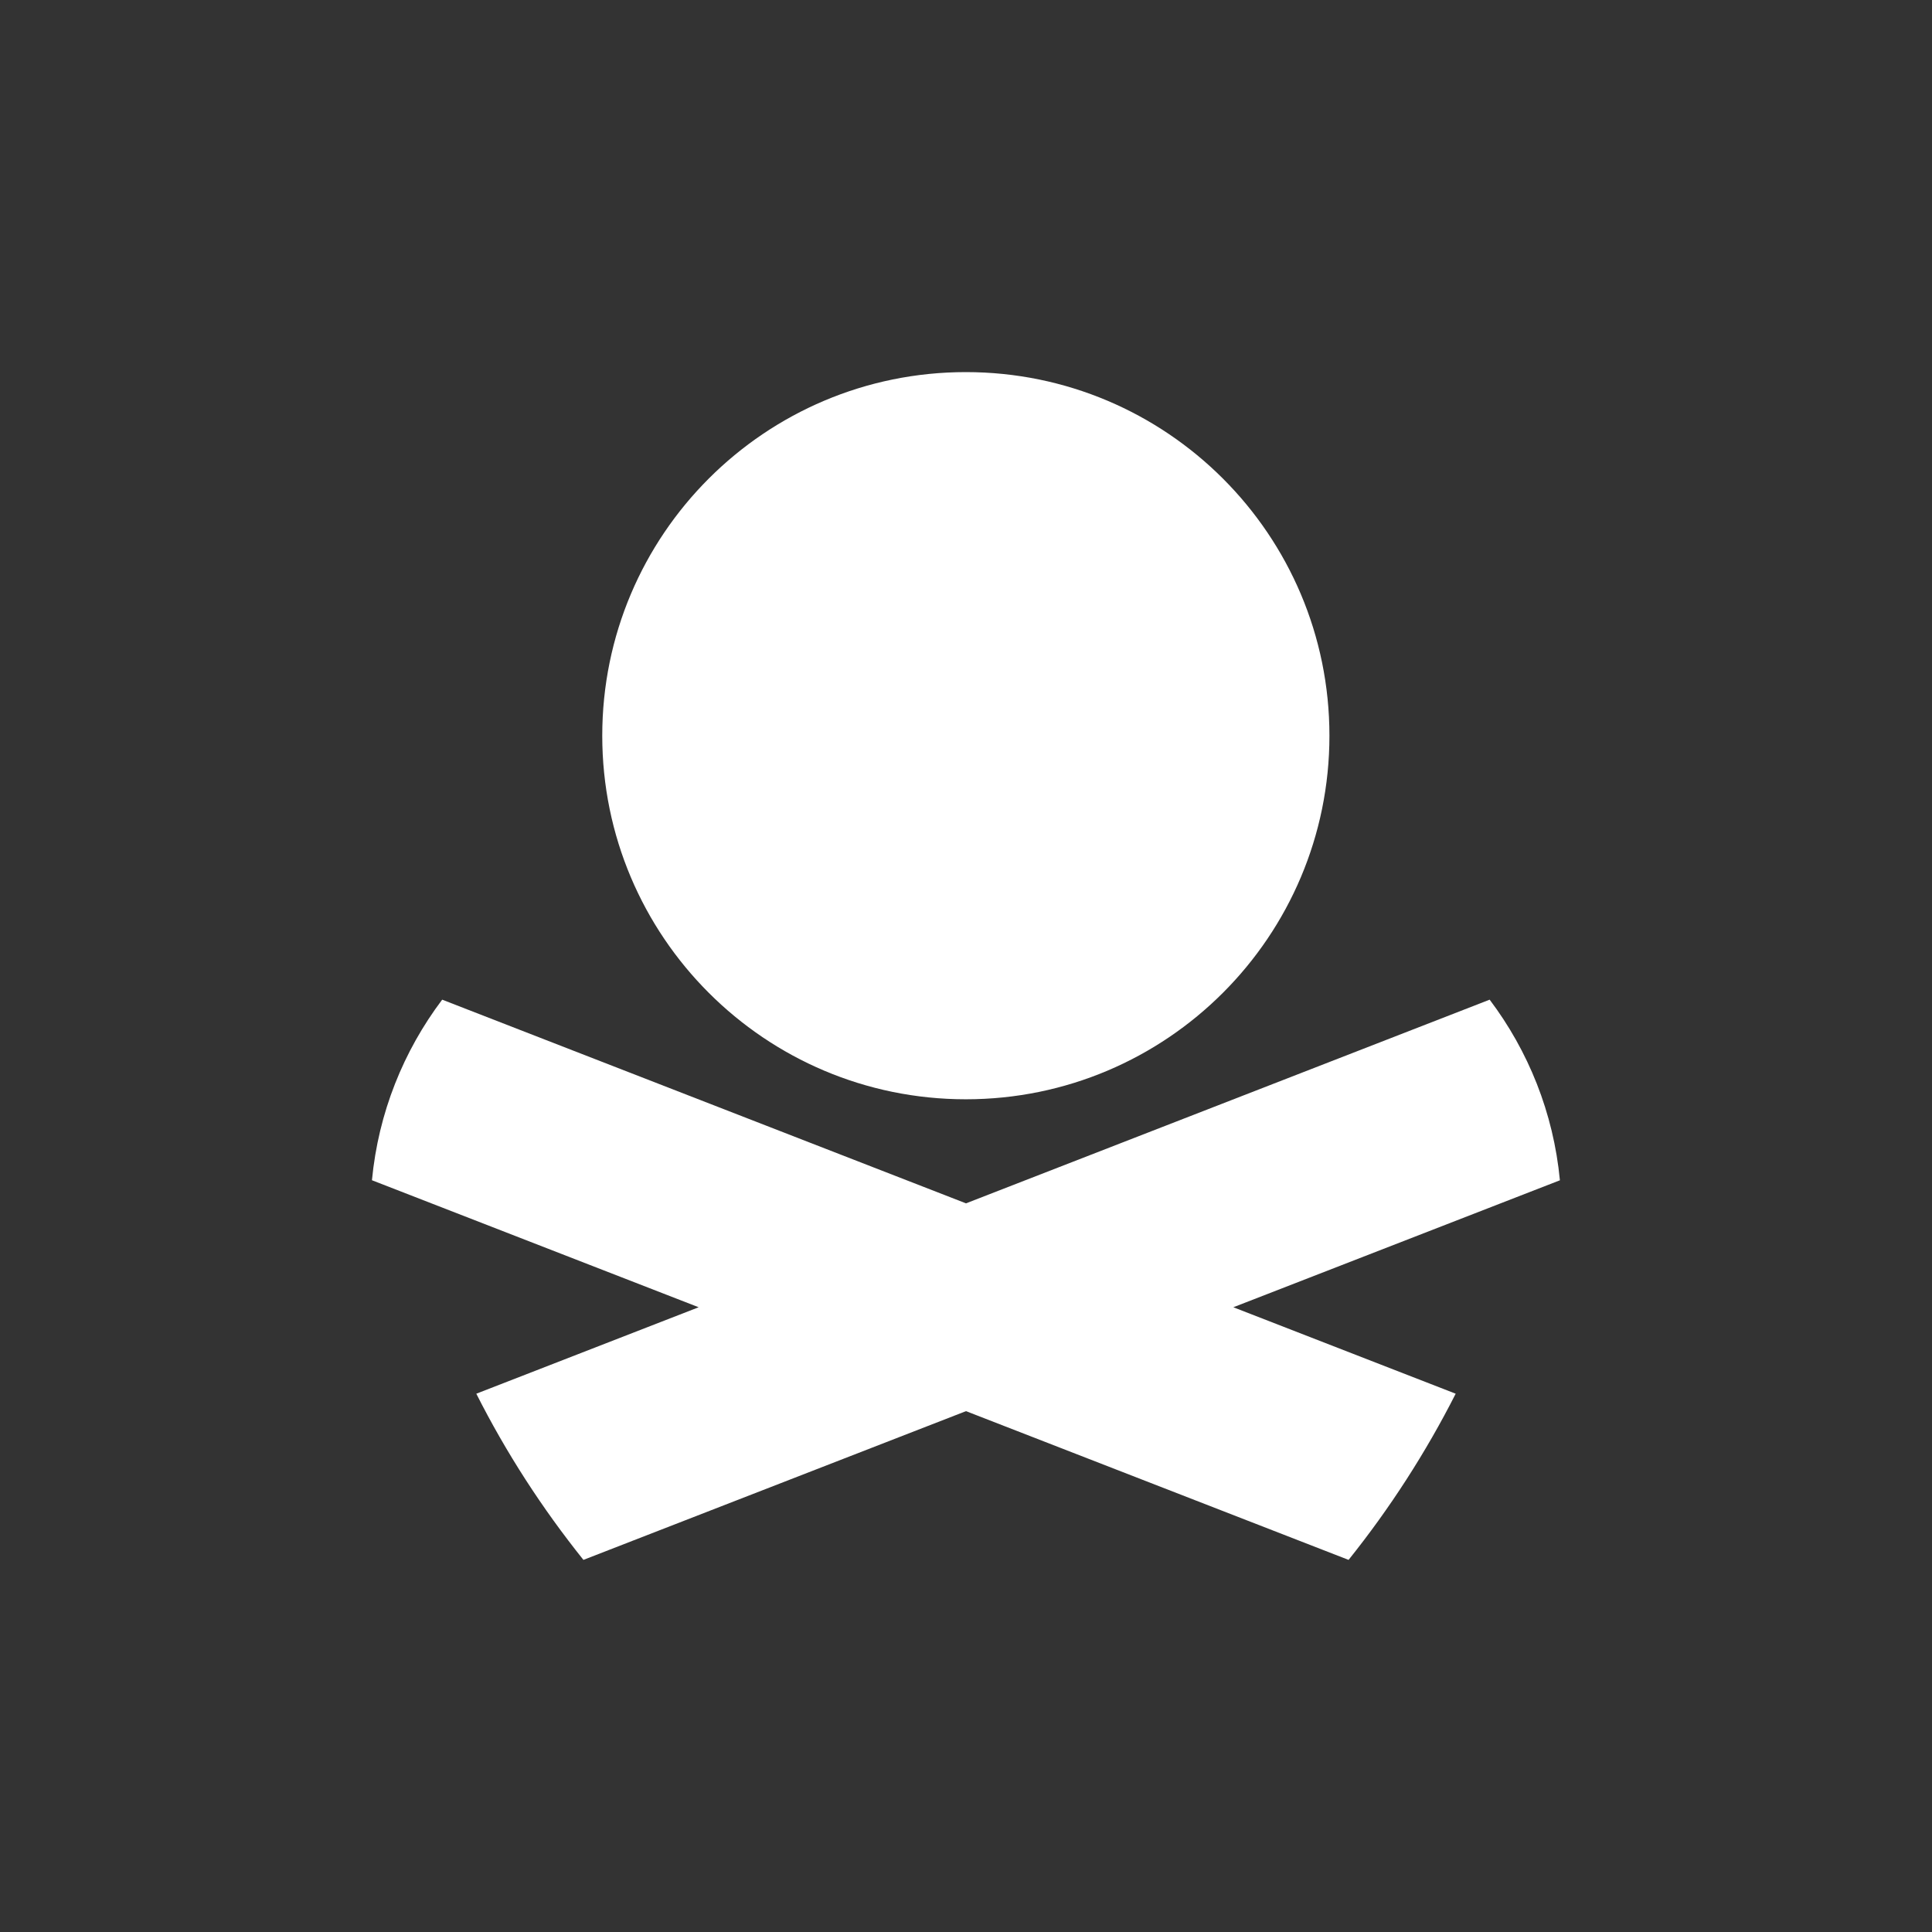
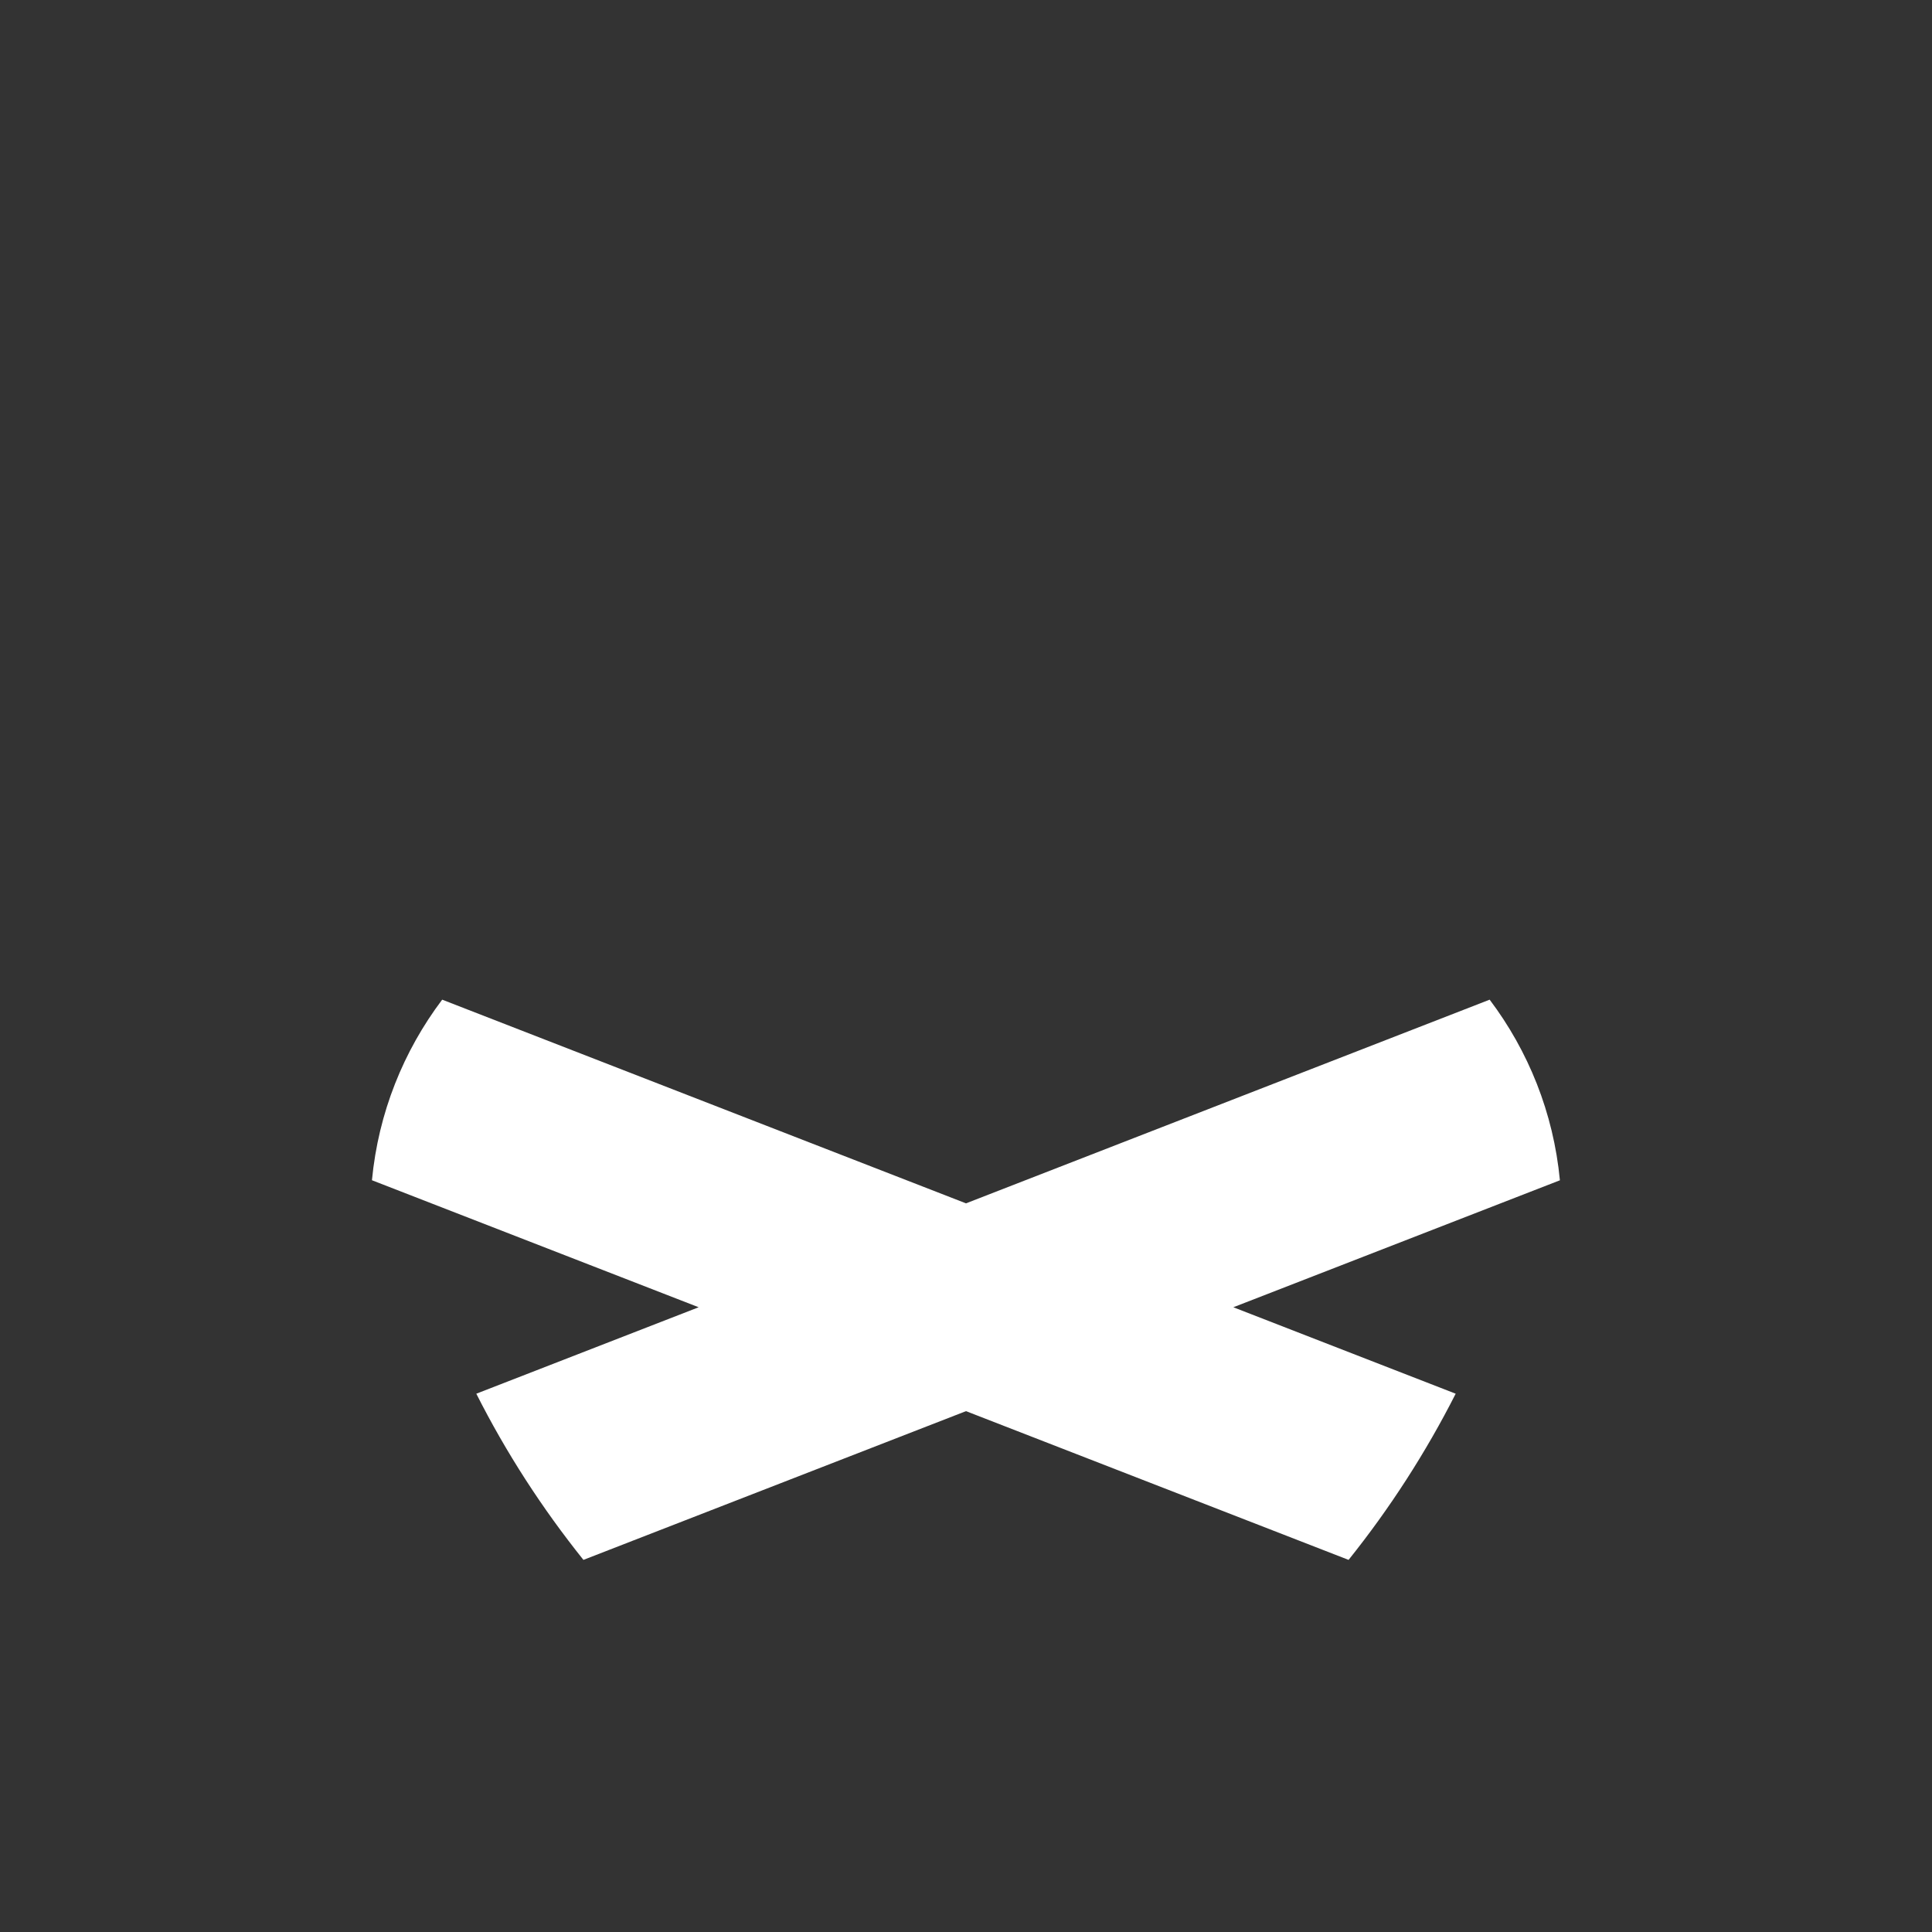
<svg xmlns="http://www.w3.org/2000/svg" id="a" viewBox="0 0 1600 1600">
  <rect x="0" y="0" width="1600" height="1600" fill="#333333" stroke="none" />
  <defs>
    <style>.b{fill:#fff;}</style>
  </defs>
-   <path class="b" d="M799.87,910.38c166.3,0,301.11-134.81,301.11-301.11s-134.81-301.11-301.11-301.11-301.11,134.81-301.11,301.11,134.81,301.11,301.11,301.11Z" />
  <path class="b" d="M1291.84,977.42c-5.32-55.88-26.23-107.21-58.17-149.54l-433.67,168.68-433.8-168.68c-31.94,42.32-52.85,93.65-58.17,149.54l270.57,105.19-184.14,71.6c24.71,48.91,54.49,94.92,88.71,137.62l316.83-123.18,316.83,123.18c34.21-42.7,63.87-88.71,88.71-137.62l-184.14-71.6,270.57-105.19h-.13Z" />
</svg>